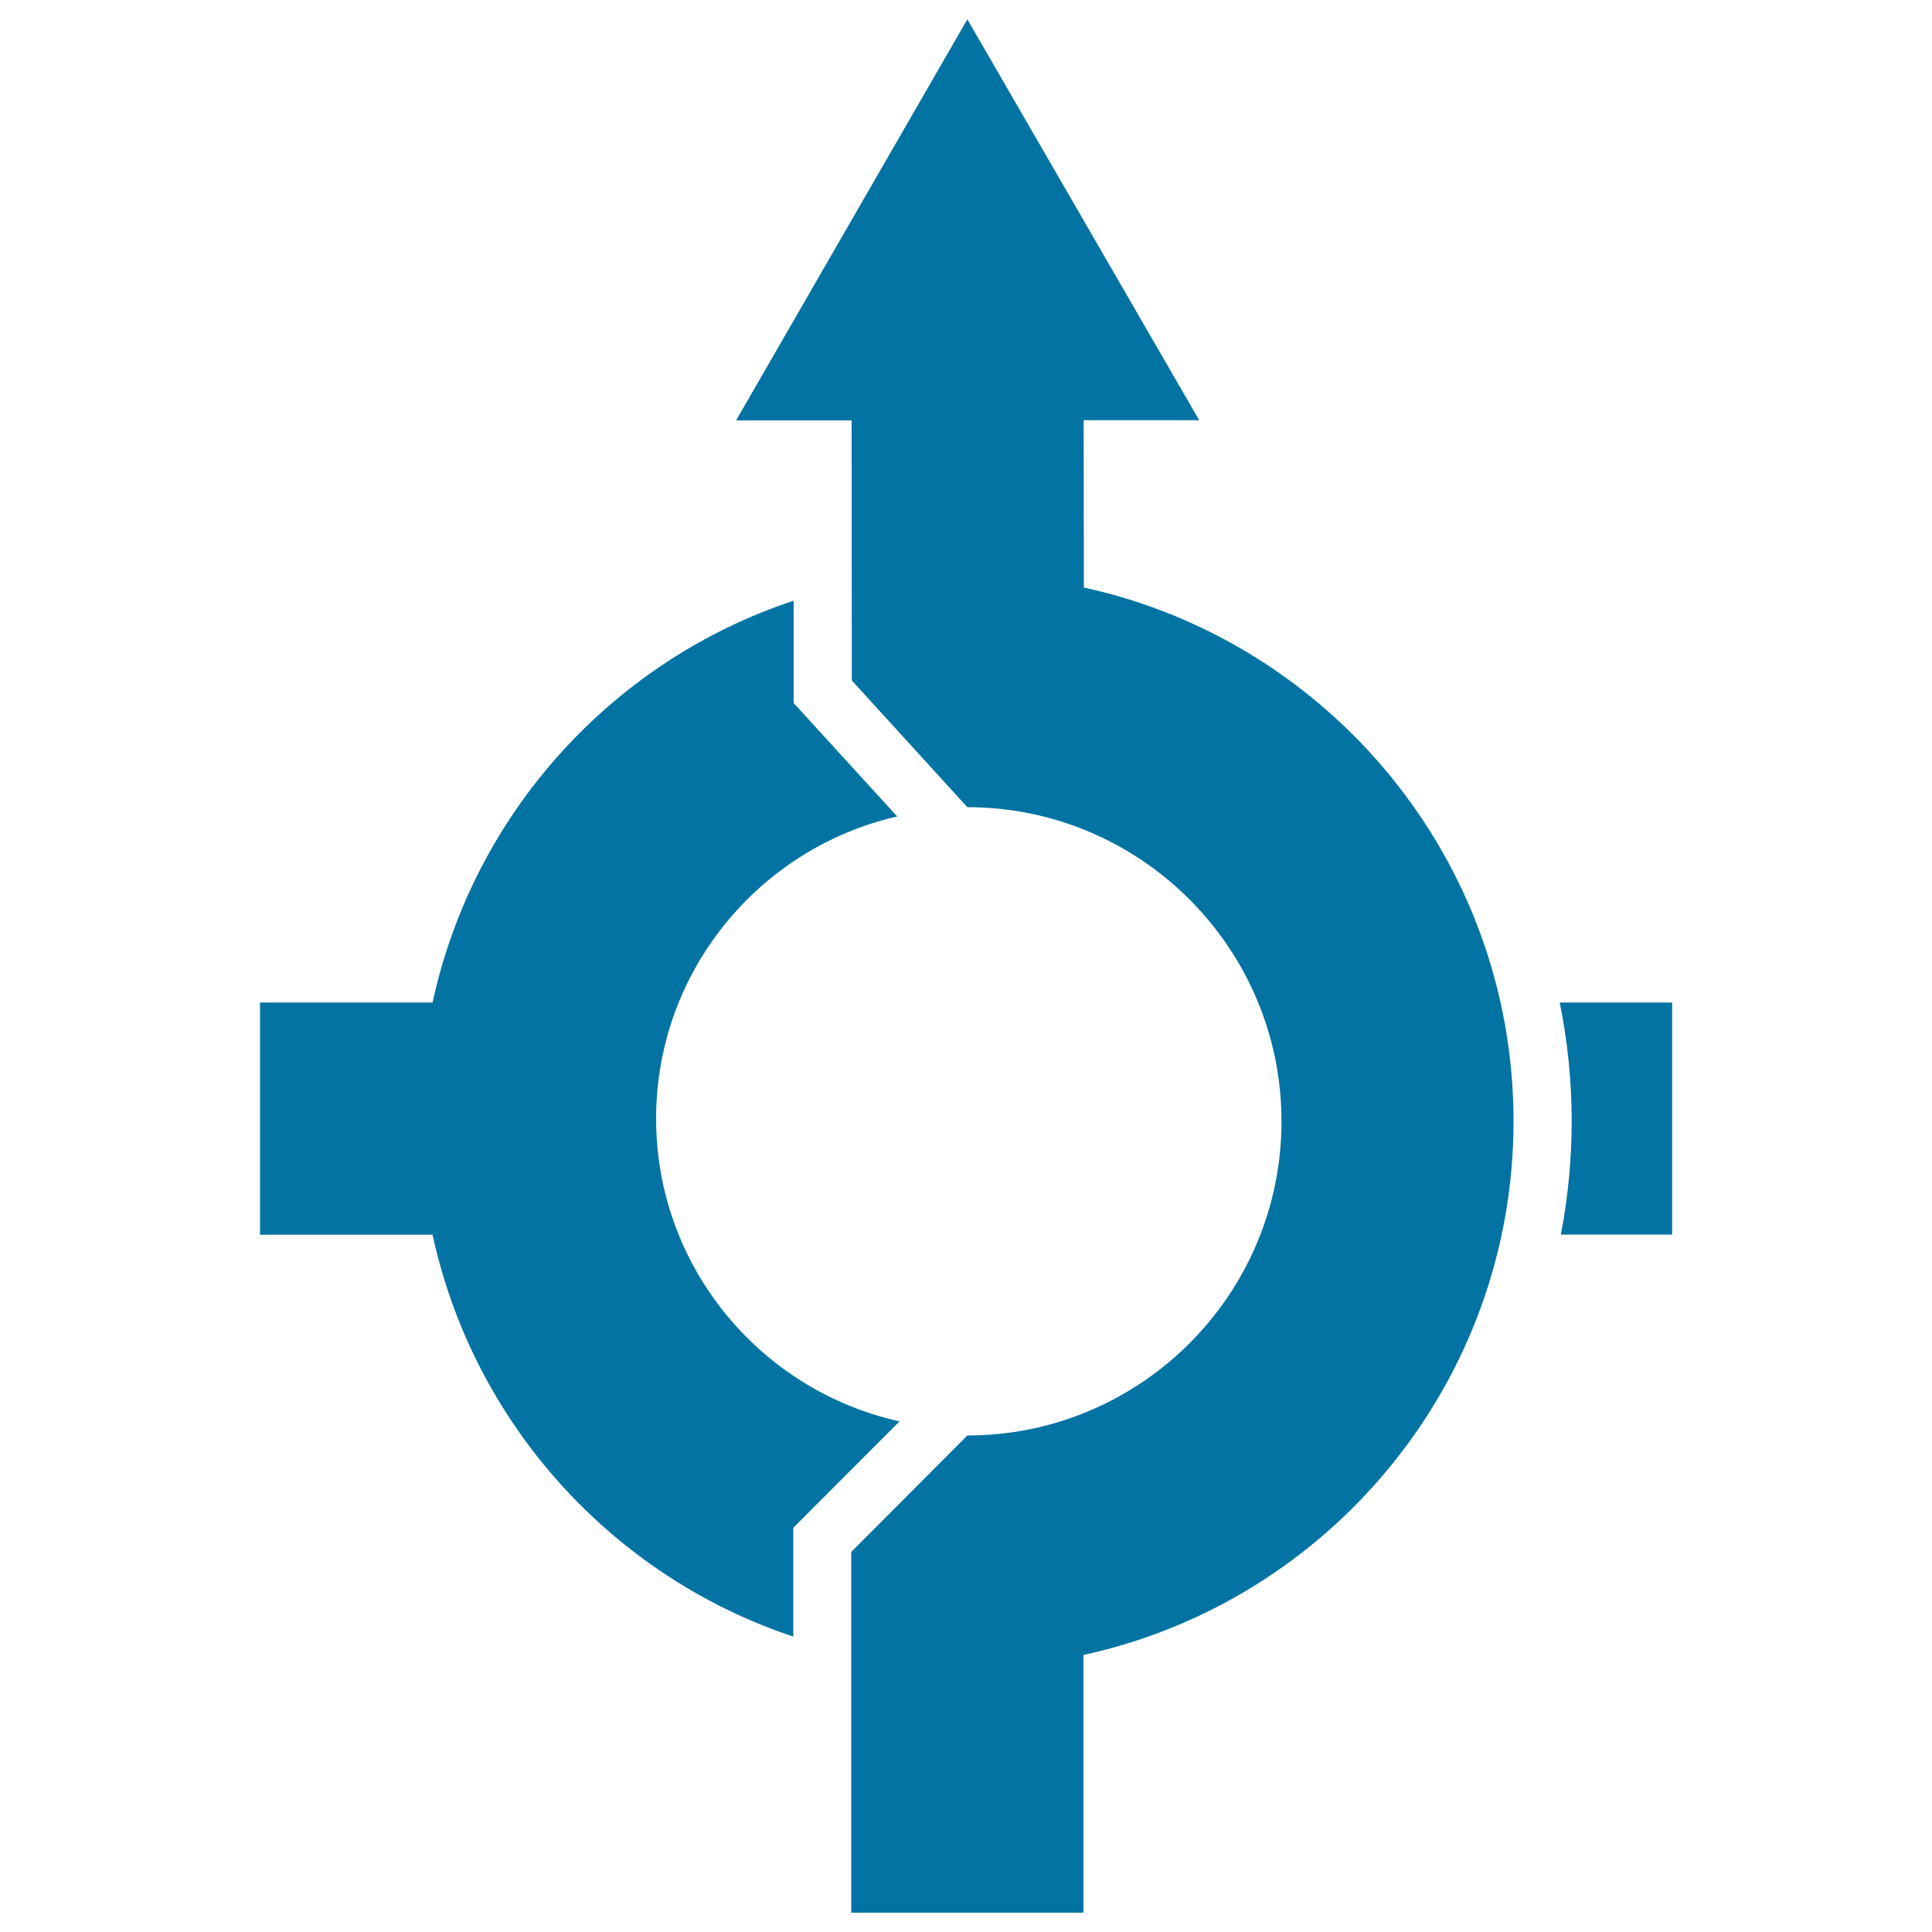
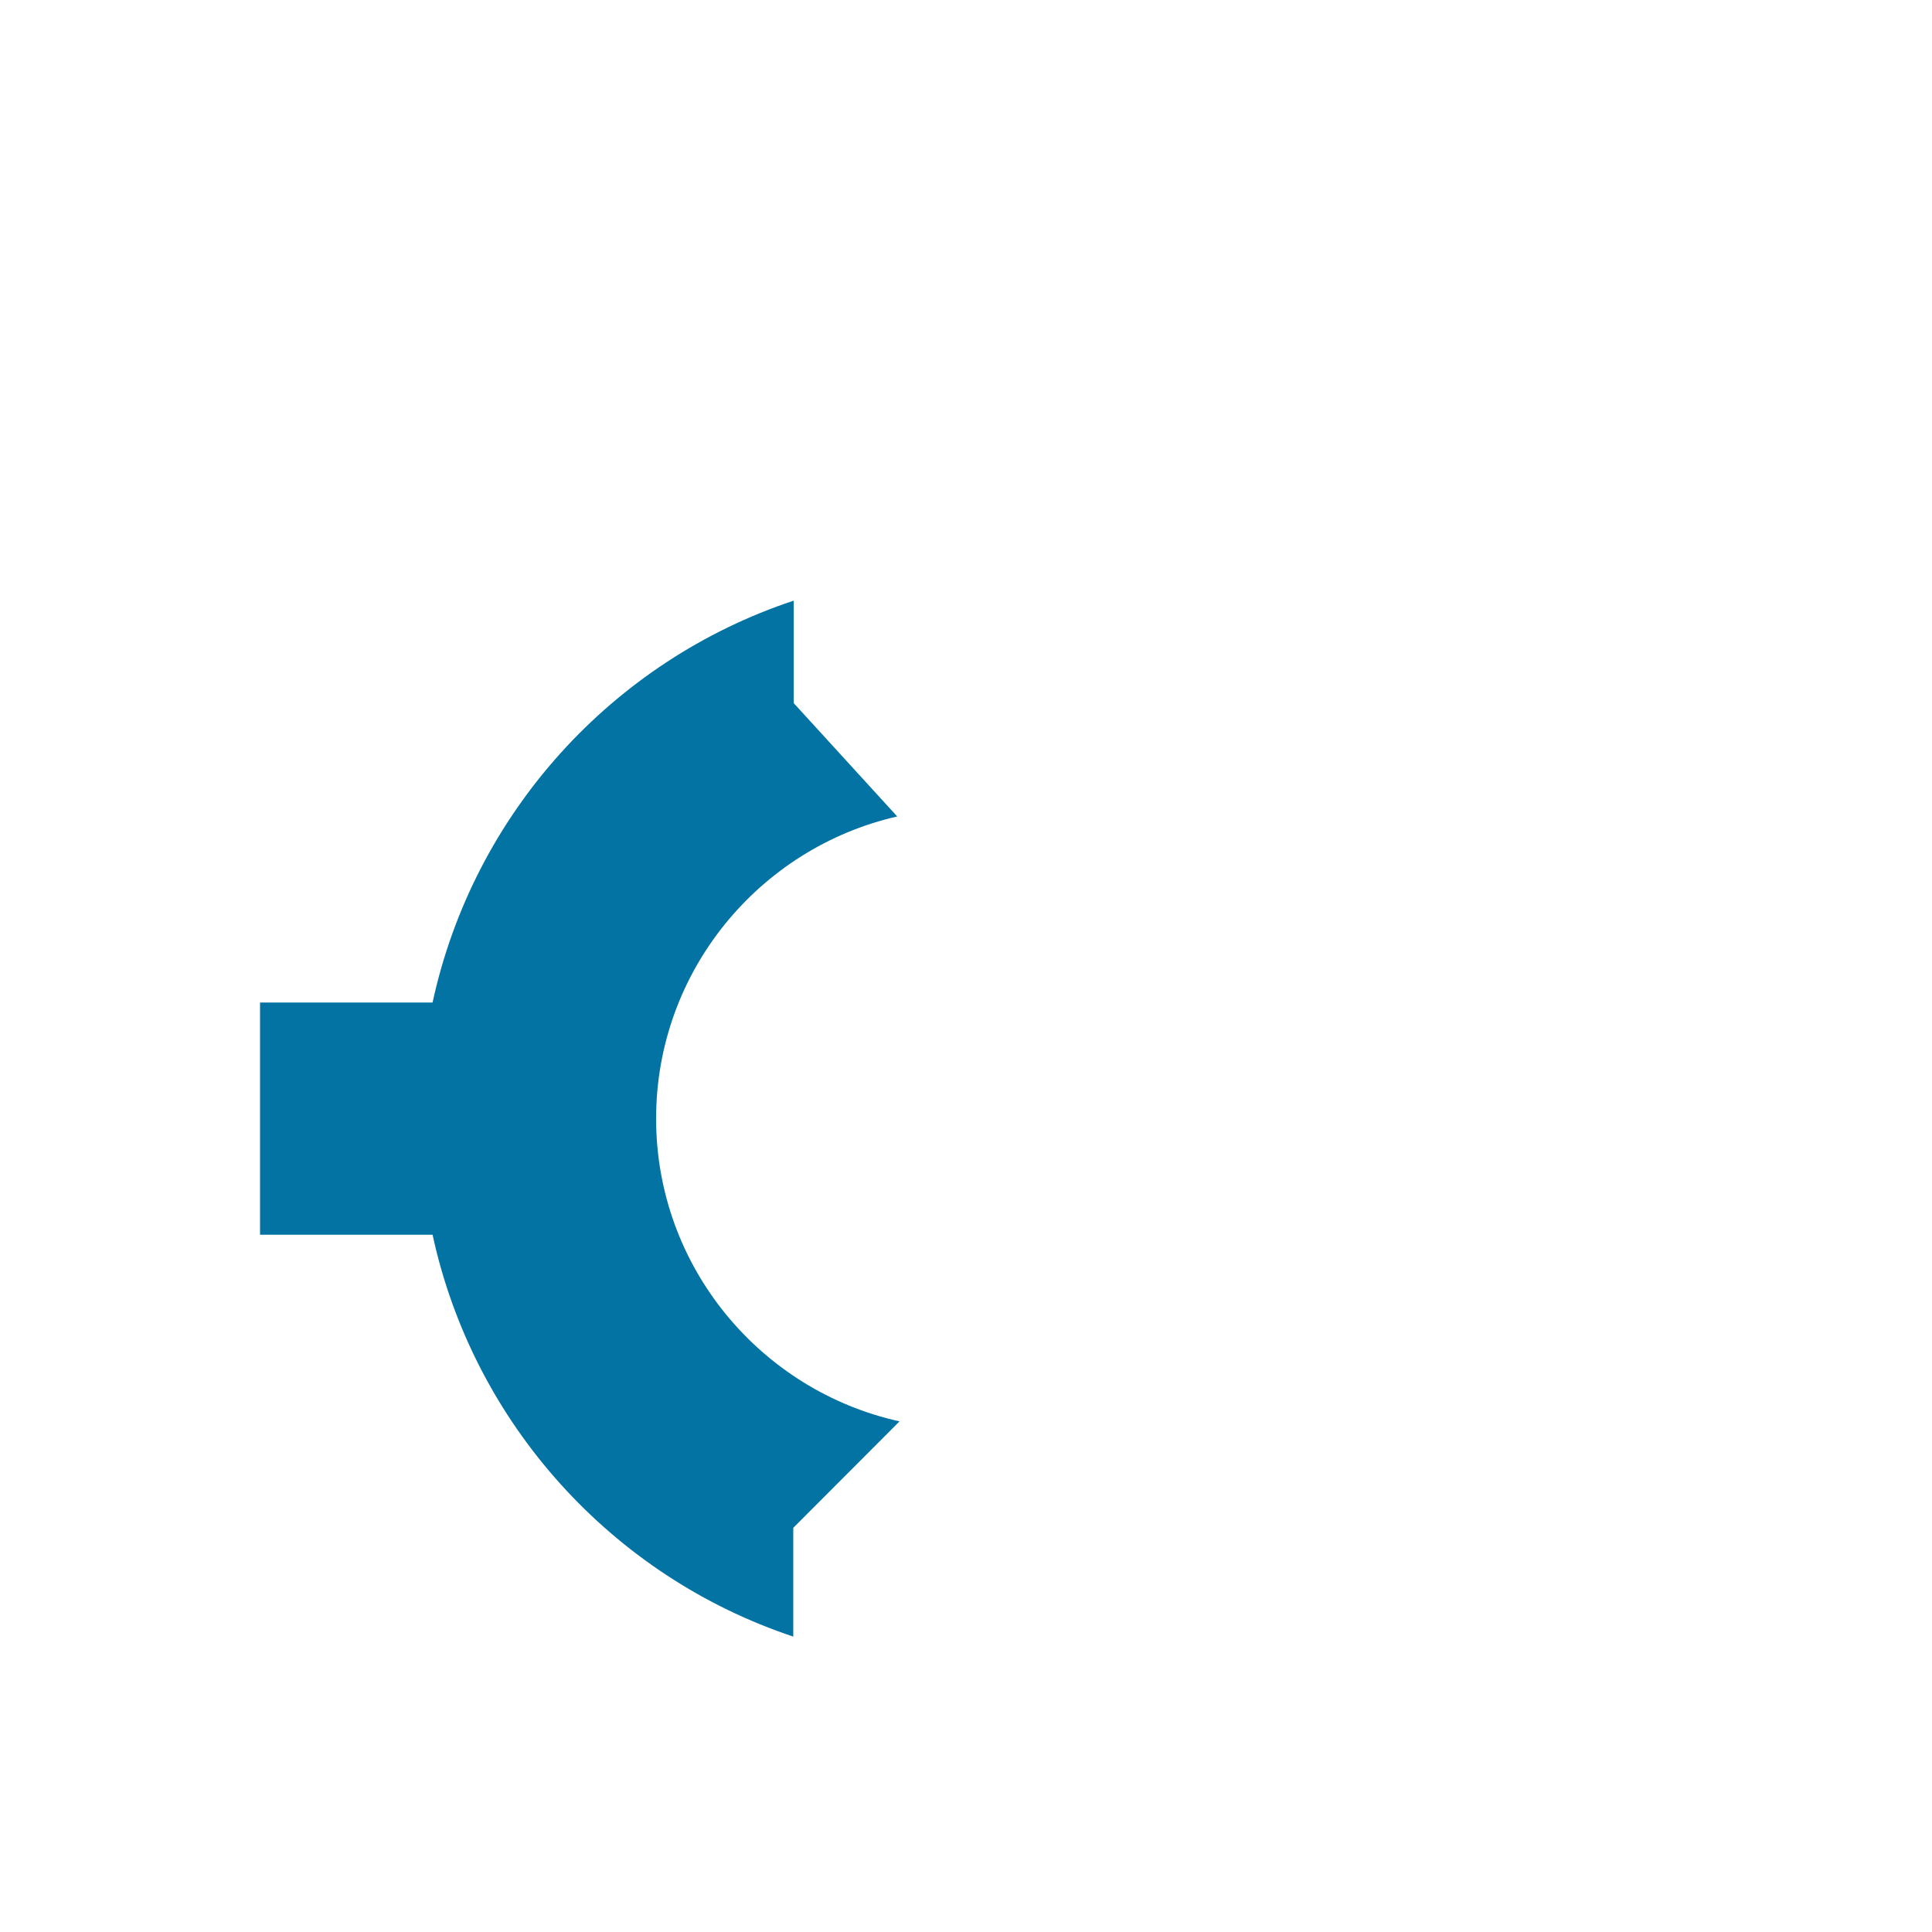
<svg xmlns="http://www.w3.org/2000/svg" viewBox="0 0 1000 1000" style="fill:#0273a2">
  <title>Road Circular Turning Point SVG icon</title>
  <g>
    <g>
-       <path d="M561,304.1l-0.1-86.6l59.8,0L500.7,10L381,217.6l59.8,0l0.1,134.6l59.8,65.6c89.6,0,162.6,72.9,162.6,162.6s-72.9,162.6-162.6,162.6l-60.1,60.3V990h120.2V856.6c127.1-27.6,222.6-141,222.6-276.3C783.4,445.1,688,331.8,561,304.1z" />
-       <path d="M807.3,518.9c4.1,20.1,6.2,40.7,6.2,61.4c0,19.8-1.9,39.5-5.6,58.7h57.6V518.9H807.3z" />
      <path d="M339.6,579c0-76.2,53.4-140.1,124.8-156.4l-53.6-58.7l0-53C317,342,245.1,421,223.9,518.9h-89.3v120.2h89.3c21.2,97.8,93,176.8,186.7,208v-56.3l55-55.1C393.6,719.8,339.6,655.6,339.6,579z" />
    </g>
  </g>
</svg>